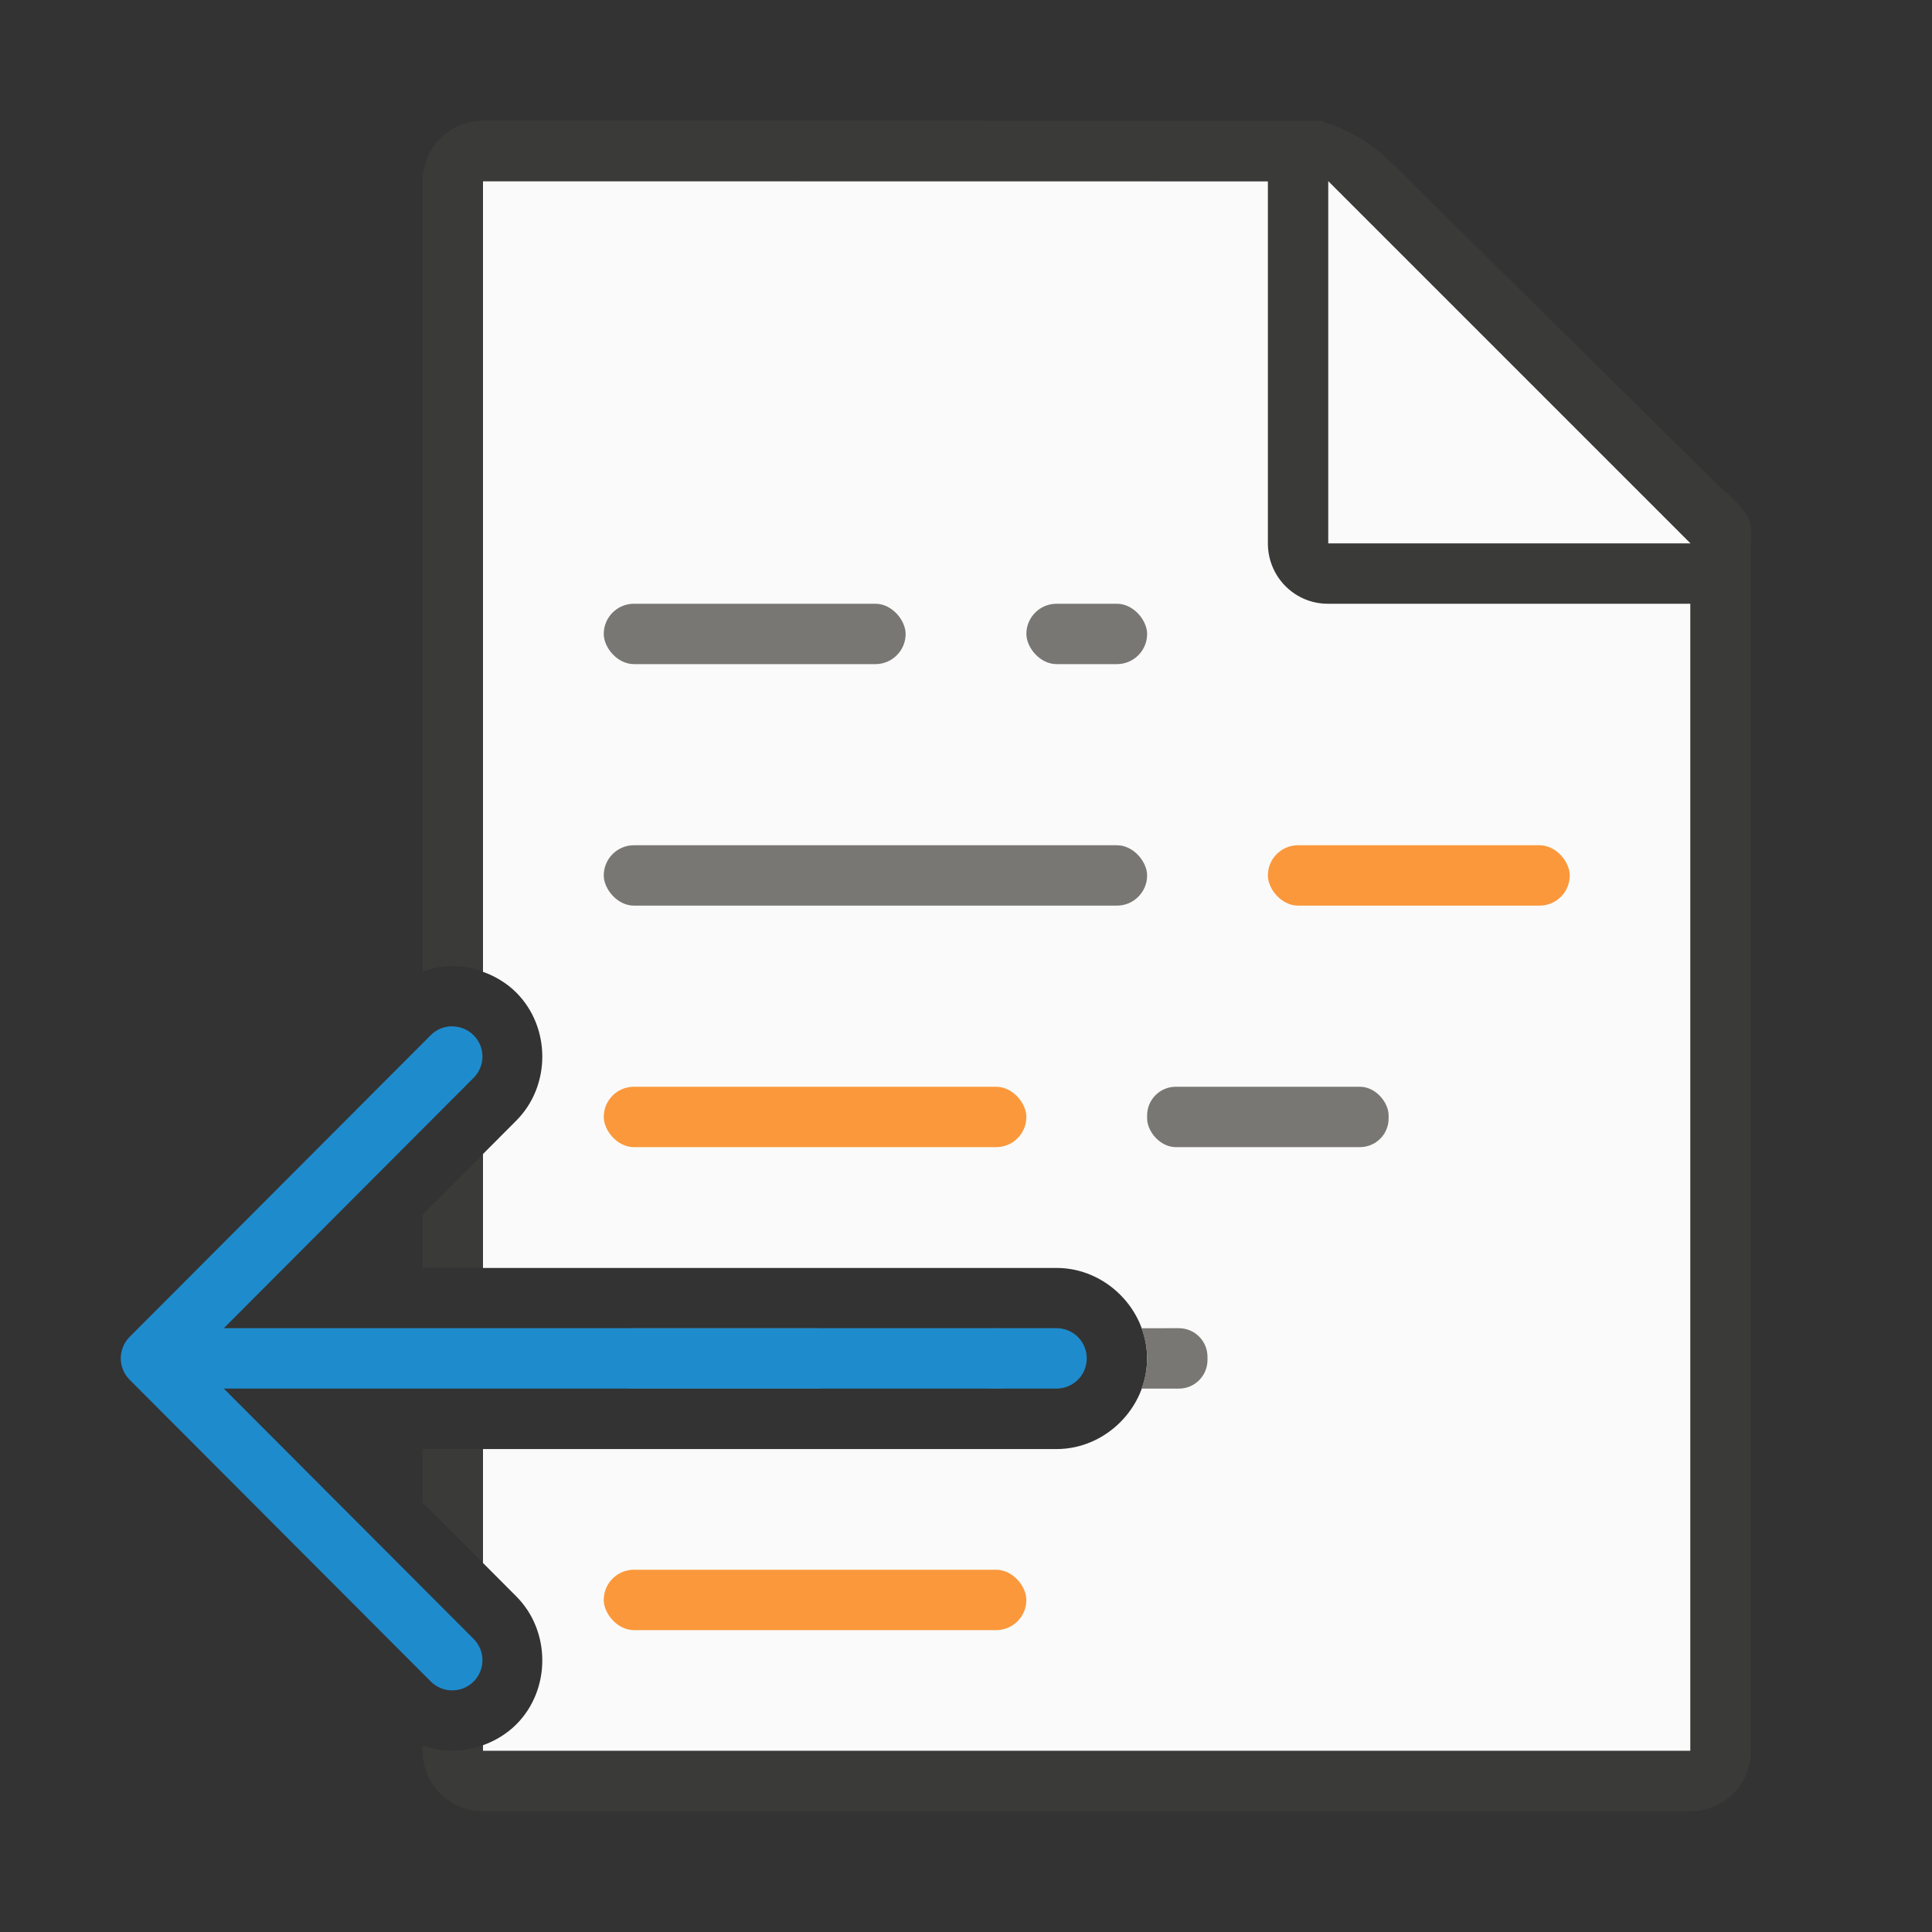
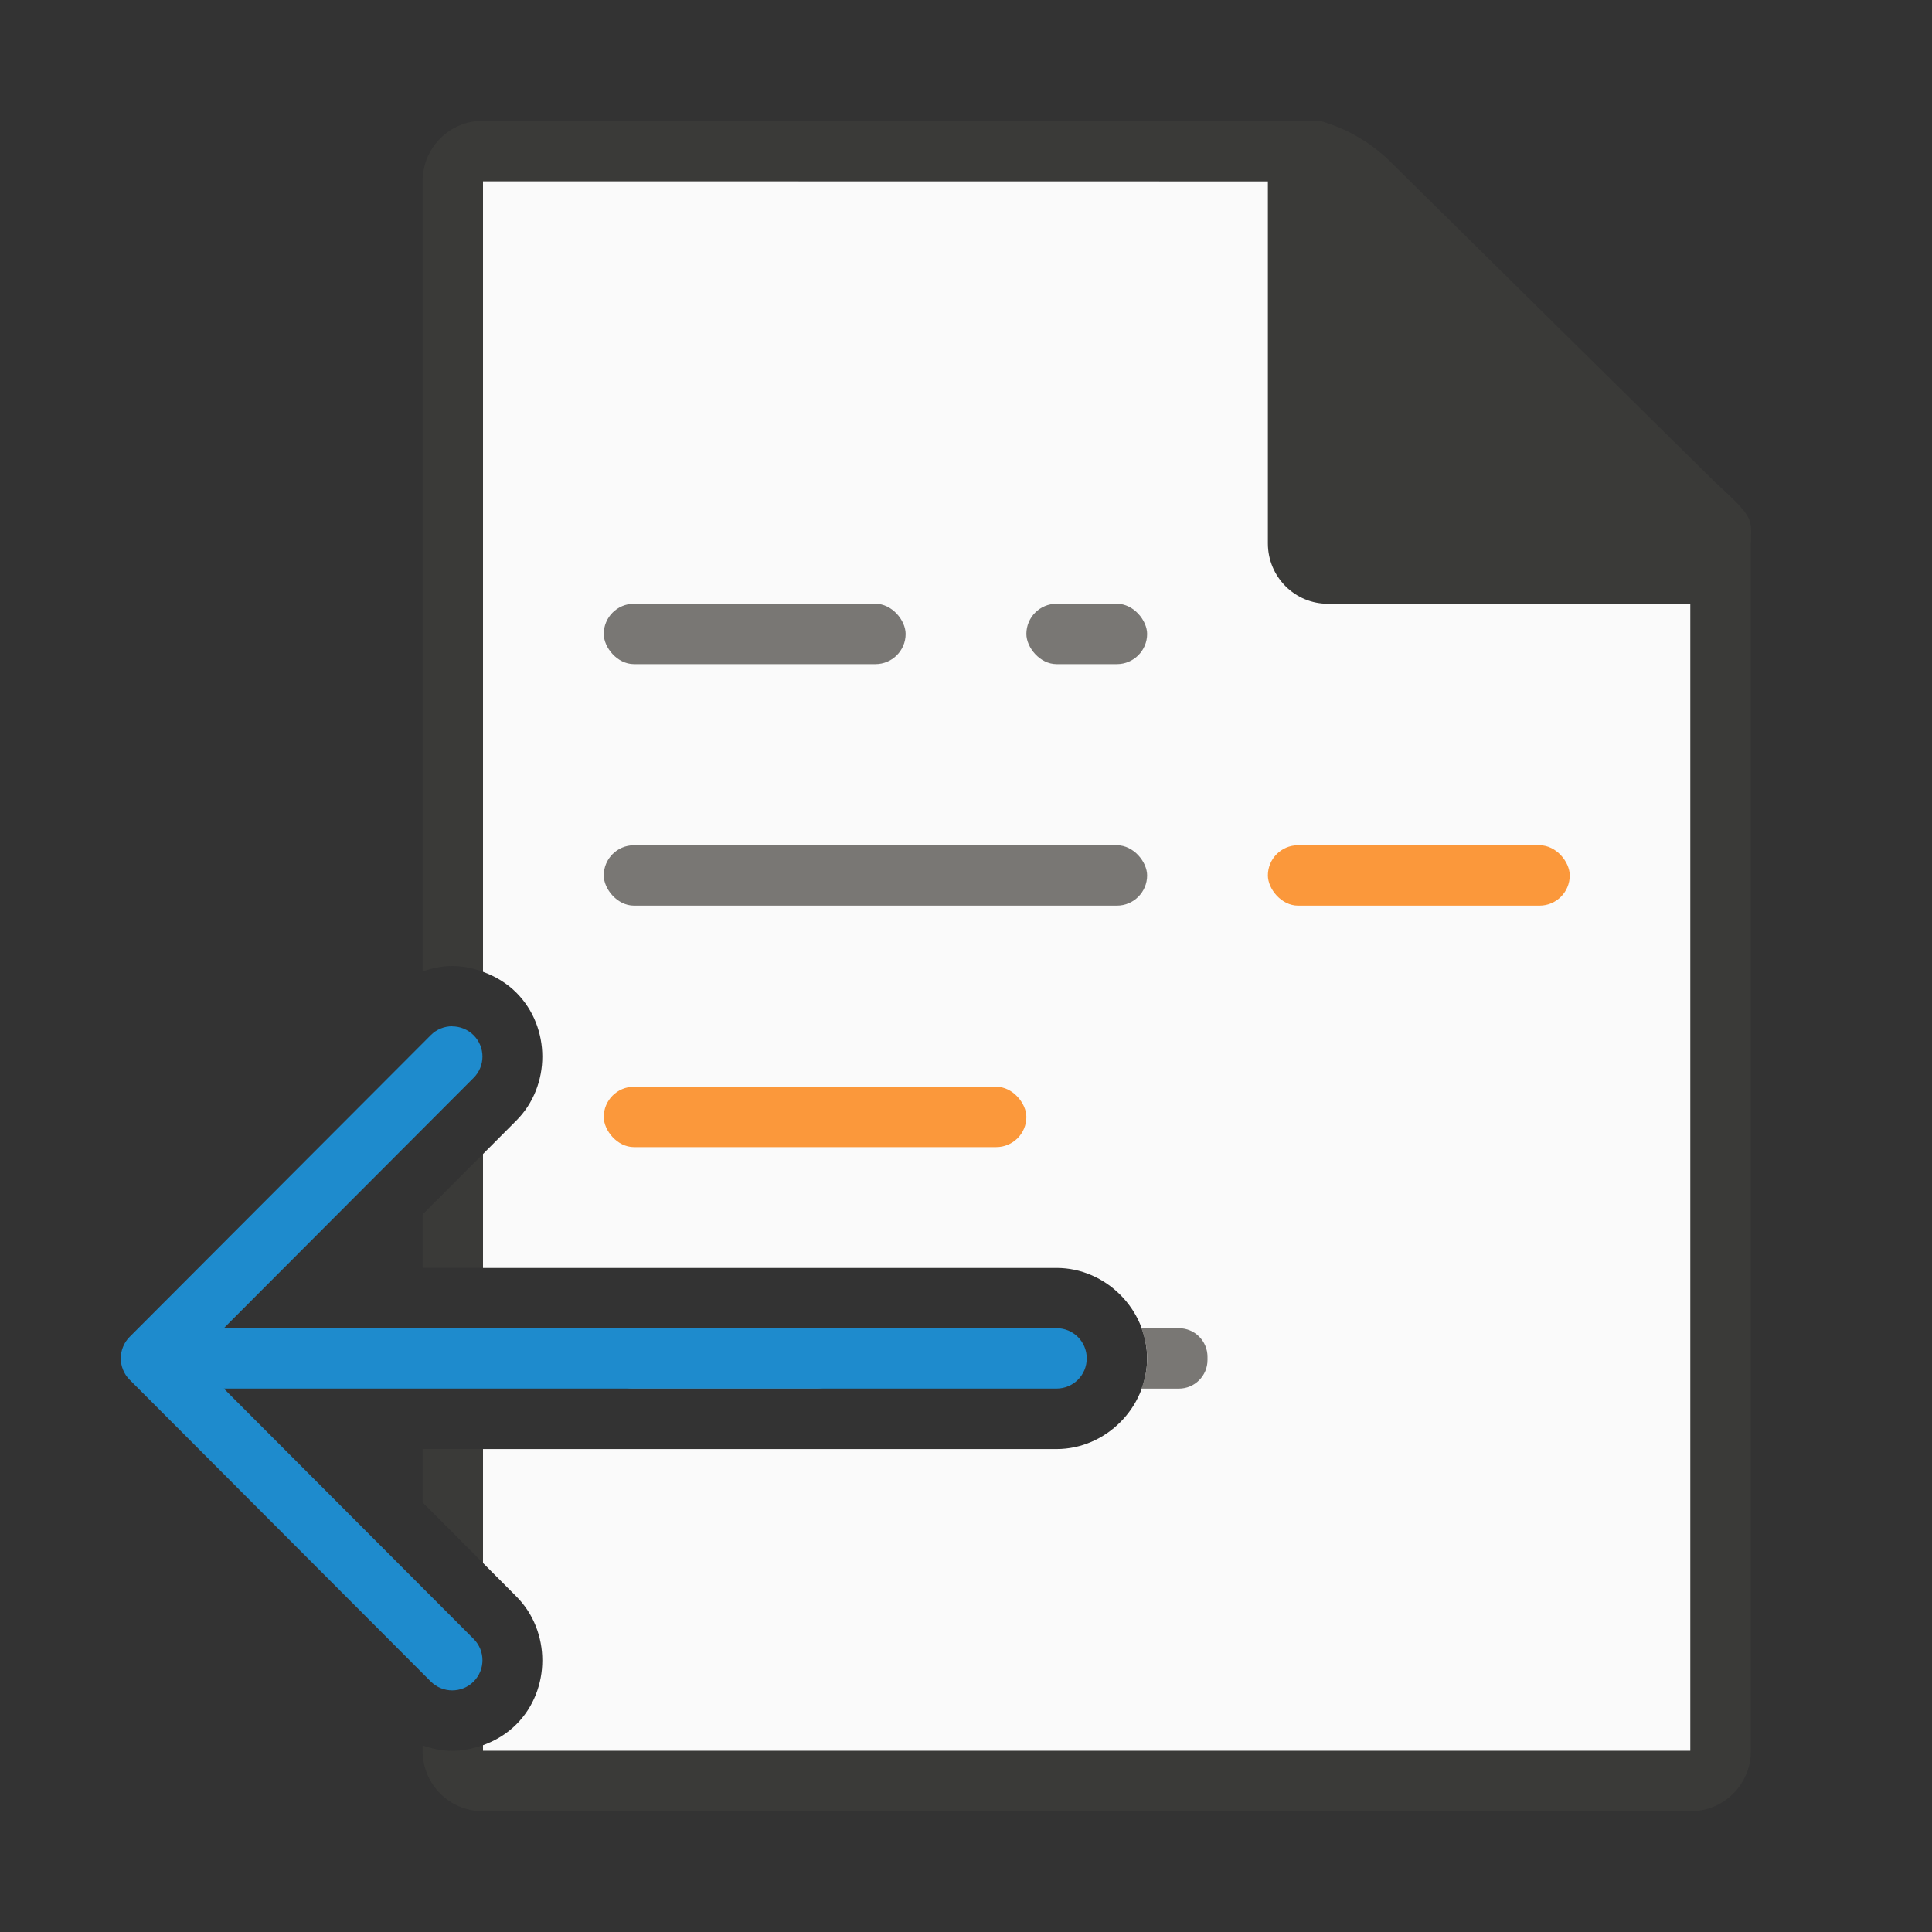
<svg xmlns="http://www.w3.org/2000/svg" viewBox="0 0 32 32">
  <rect x="0" y="0" width="32" height="32" fill="#333333" stroke="none" />
  <path d="m8 3v13.096c.201.073.392.185.551.344.575.575.575 1.546 0 2.121l-.551.553v1.887h9.5c.814 0 1.5.686 1.5 1.5s-.686 1.5-1.5 1.5h-9.5v1.887l.551.553c.575.575.575 1.546 0 2.121-.158.158-.349.271-.551.344v.096h20v-20.641l-6-5.359z" fill="#fafafa" />
  <path d="m8 2c-.554 0-1 .446-1 1v13.09c.16-.056.325-.09.49-.09.172 0 .344.035.51.096v-13.096h13v6c0 .554.446 1.004 1 1h6v19h-20v-.096c-.166.06-.338.096-.51.096-.165 0-.33-.034-.49-.09v.09c0 .554.446 1 1 1h20c.554 0 1-.446 1-1v-18.109-1.641-.209c0-.451.098-.425-.605-1.066l-5.307-5.238c-.71-.737-1.477-.736-1.094-.736h-.332-.662zm0 17.113-1 1.002v.885h1zm-1 4.887v.885l1 1.002v-1.887z" fill="#3a3a38" />
-   <path d="m22 9h6l-6-6z" fill="#fafafa" fill-rule="evenodd" />
  <rect fill="#797774" height="1" ry=".5" width="5" x="10" y="10" />
  <rect fill="#797774" height="1" ry=".5" width="9" x="10" y="14" />
  <g fill="#fb983b">
    <rect height="1" ry=".5" width="5" x="21" y="14" />
    <rect height="1" ry=".5" width="7" x="10" y="18" />
-     <rect height="1" ry=".5" width="7" x="10" y="26" />
  </g>
  <g fill="#797774">
    <rect height="1" ry=".475" width="4" x="10" y="22" />
-     <rect height="1" ry=".475" width="1" x="16" y="22" />
    <rect height="1" ry=".5" width="2" x="17" y="10" />
-     <rect height="1" ry=".475" stroke-width="1.167" width="4" x="19" y="18" />
    <path d="m18.906 22c.058.158.094.325.094.5s-.036.342-.094.5h.619c.263 0 .475-.212.475-.475v-.051c0-.263-.212-.475-.475-.475z" />
  </g>
  <path d="m7.49 17c.128 0 .256.049.354.146.196.196.196.511 0 .707l-4.137 4.146h13.793c.277 0 .5.223.5.5s-.223.5-.5.5h-13.793l4.137 4.146c.196.196.196.511 0 .707-.098.098-.226.146-.354.146-.128 0-.256-.049-.354-.146l-4.99-5c-.047-.047-.084-.103-.109-.166-.023-.058-.037-.121-.037-.188s.014-.13.037-.188c.025-.063.062-.119.109-.166l4.99-5c.098-.098.226-.146.354-.146z" fill="#1e8bcd" />
</svg>